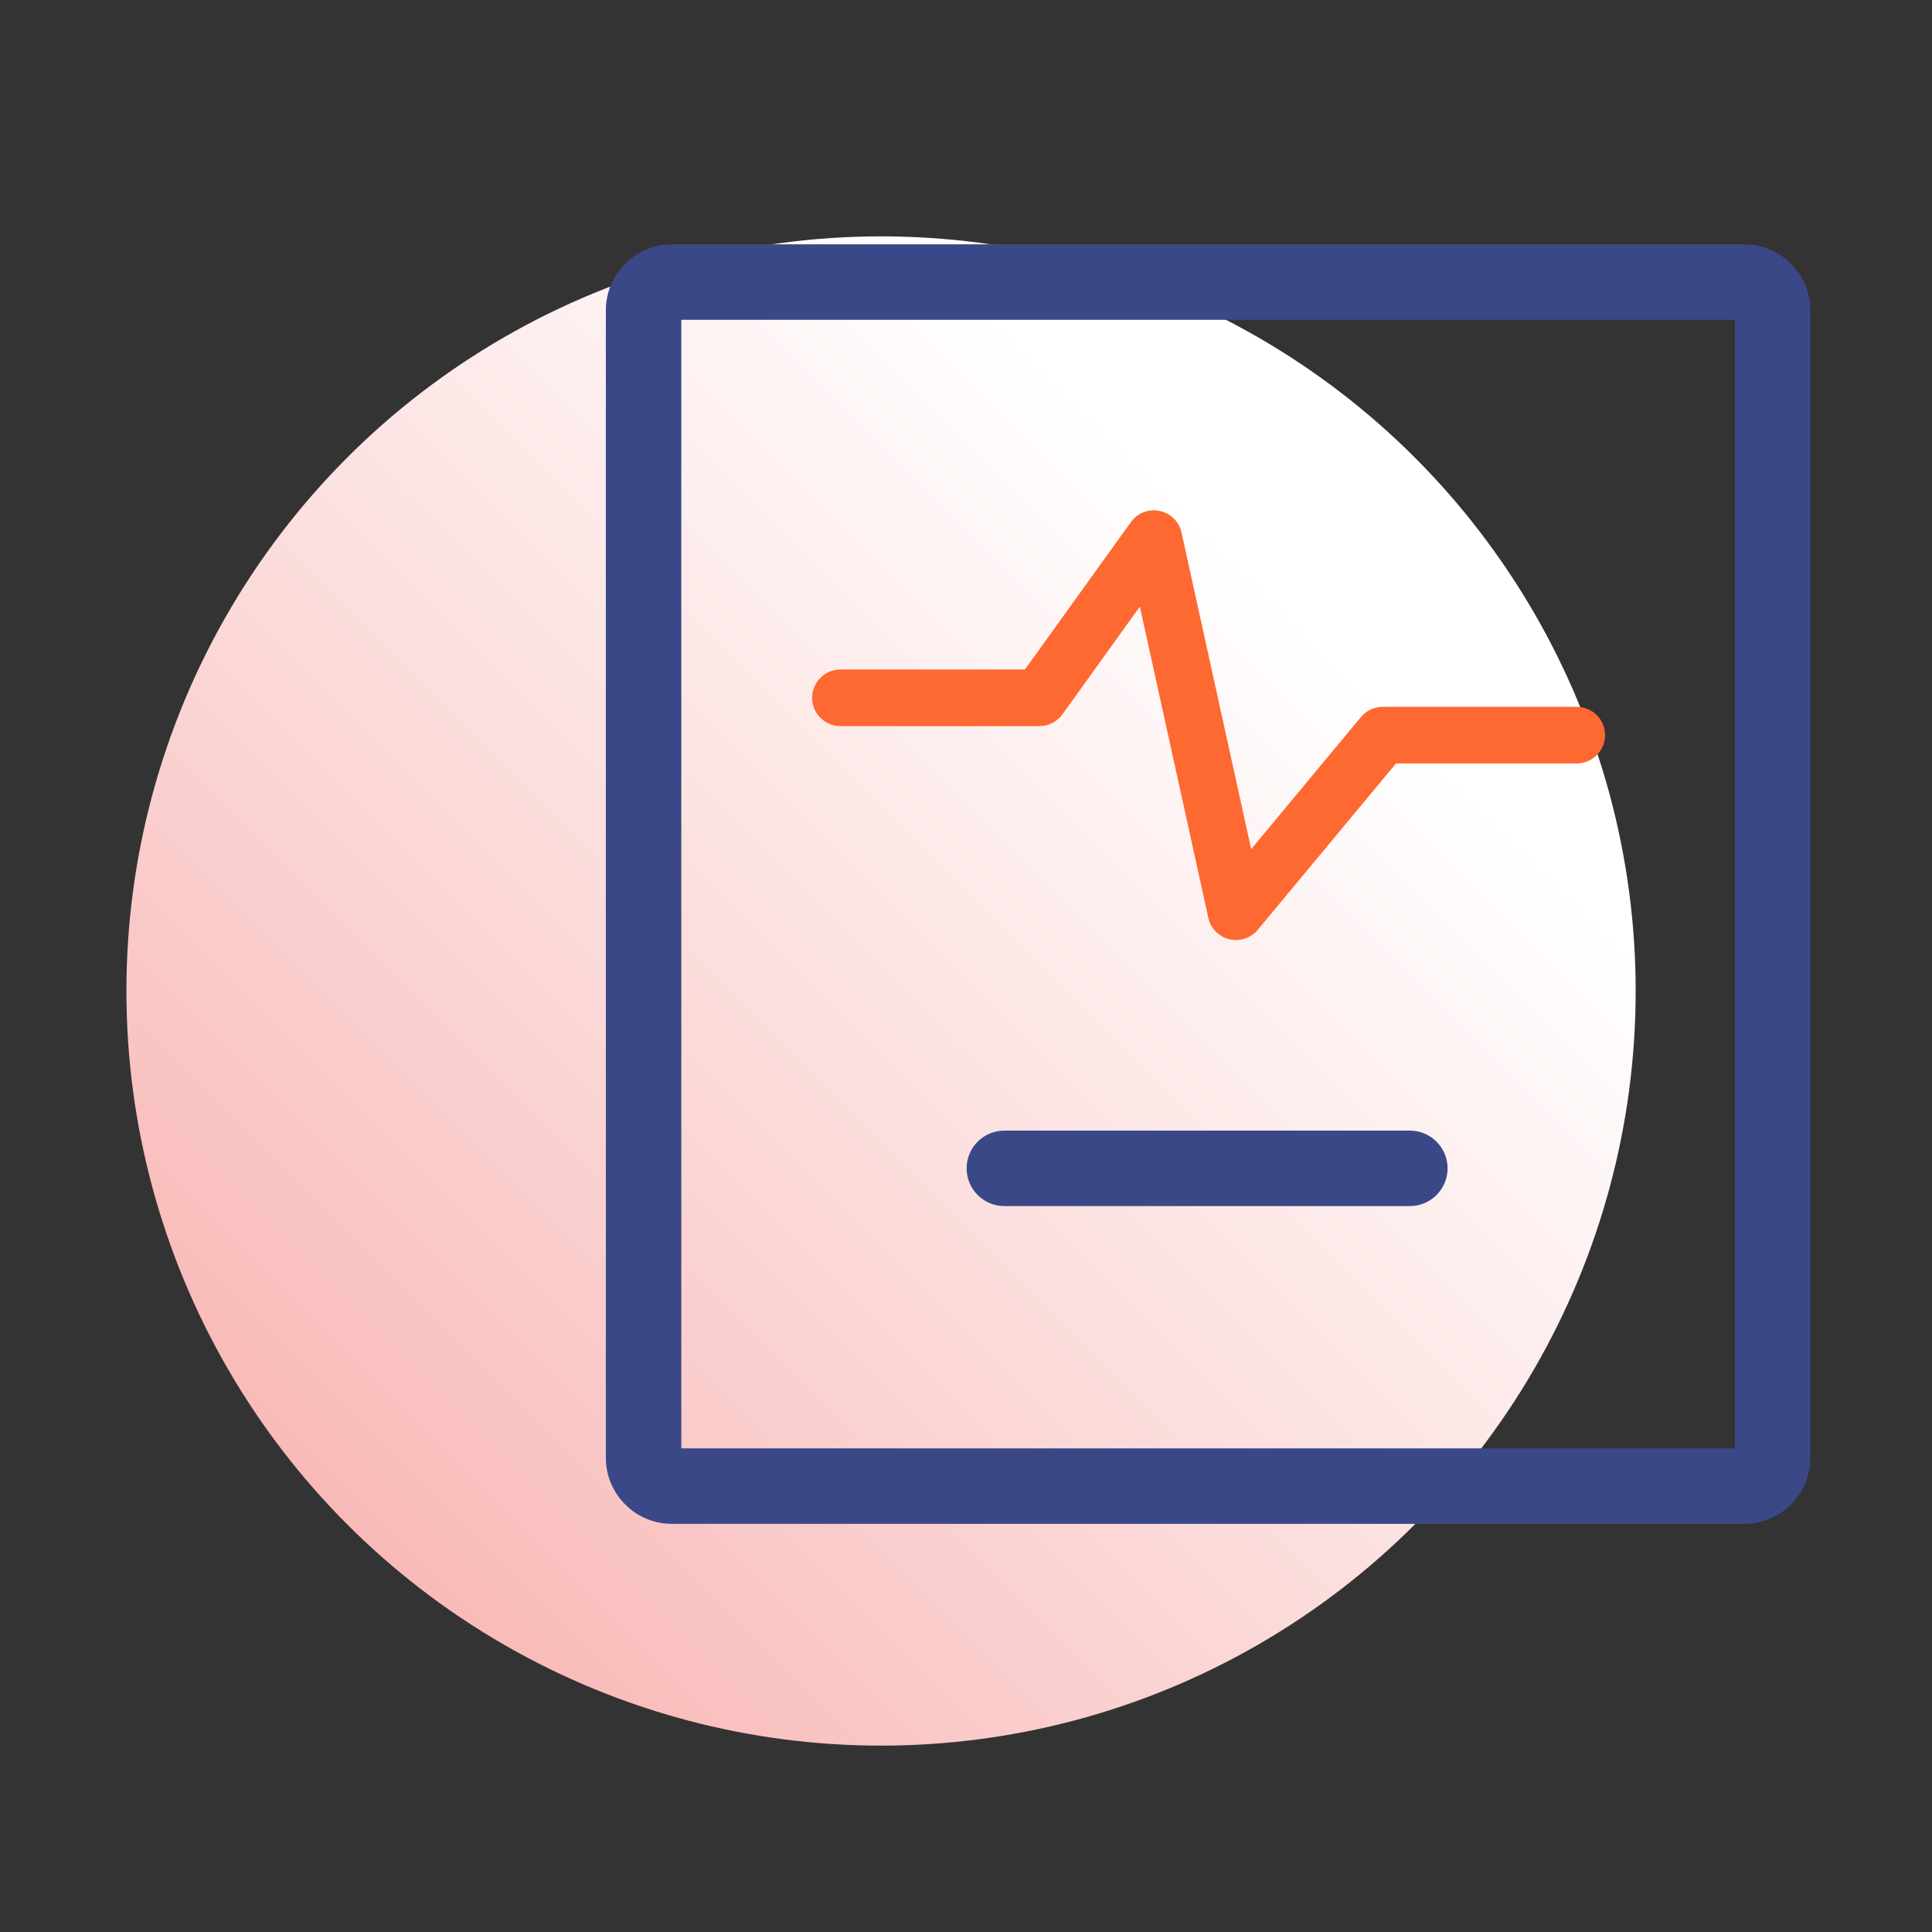
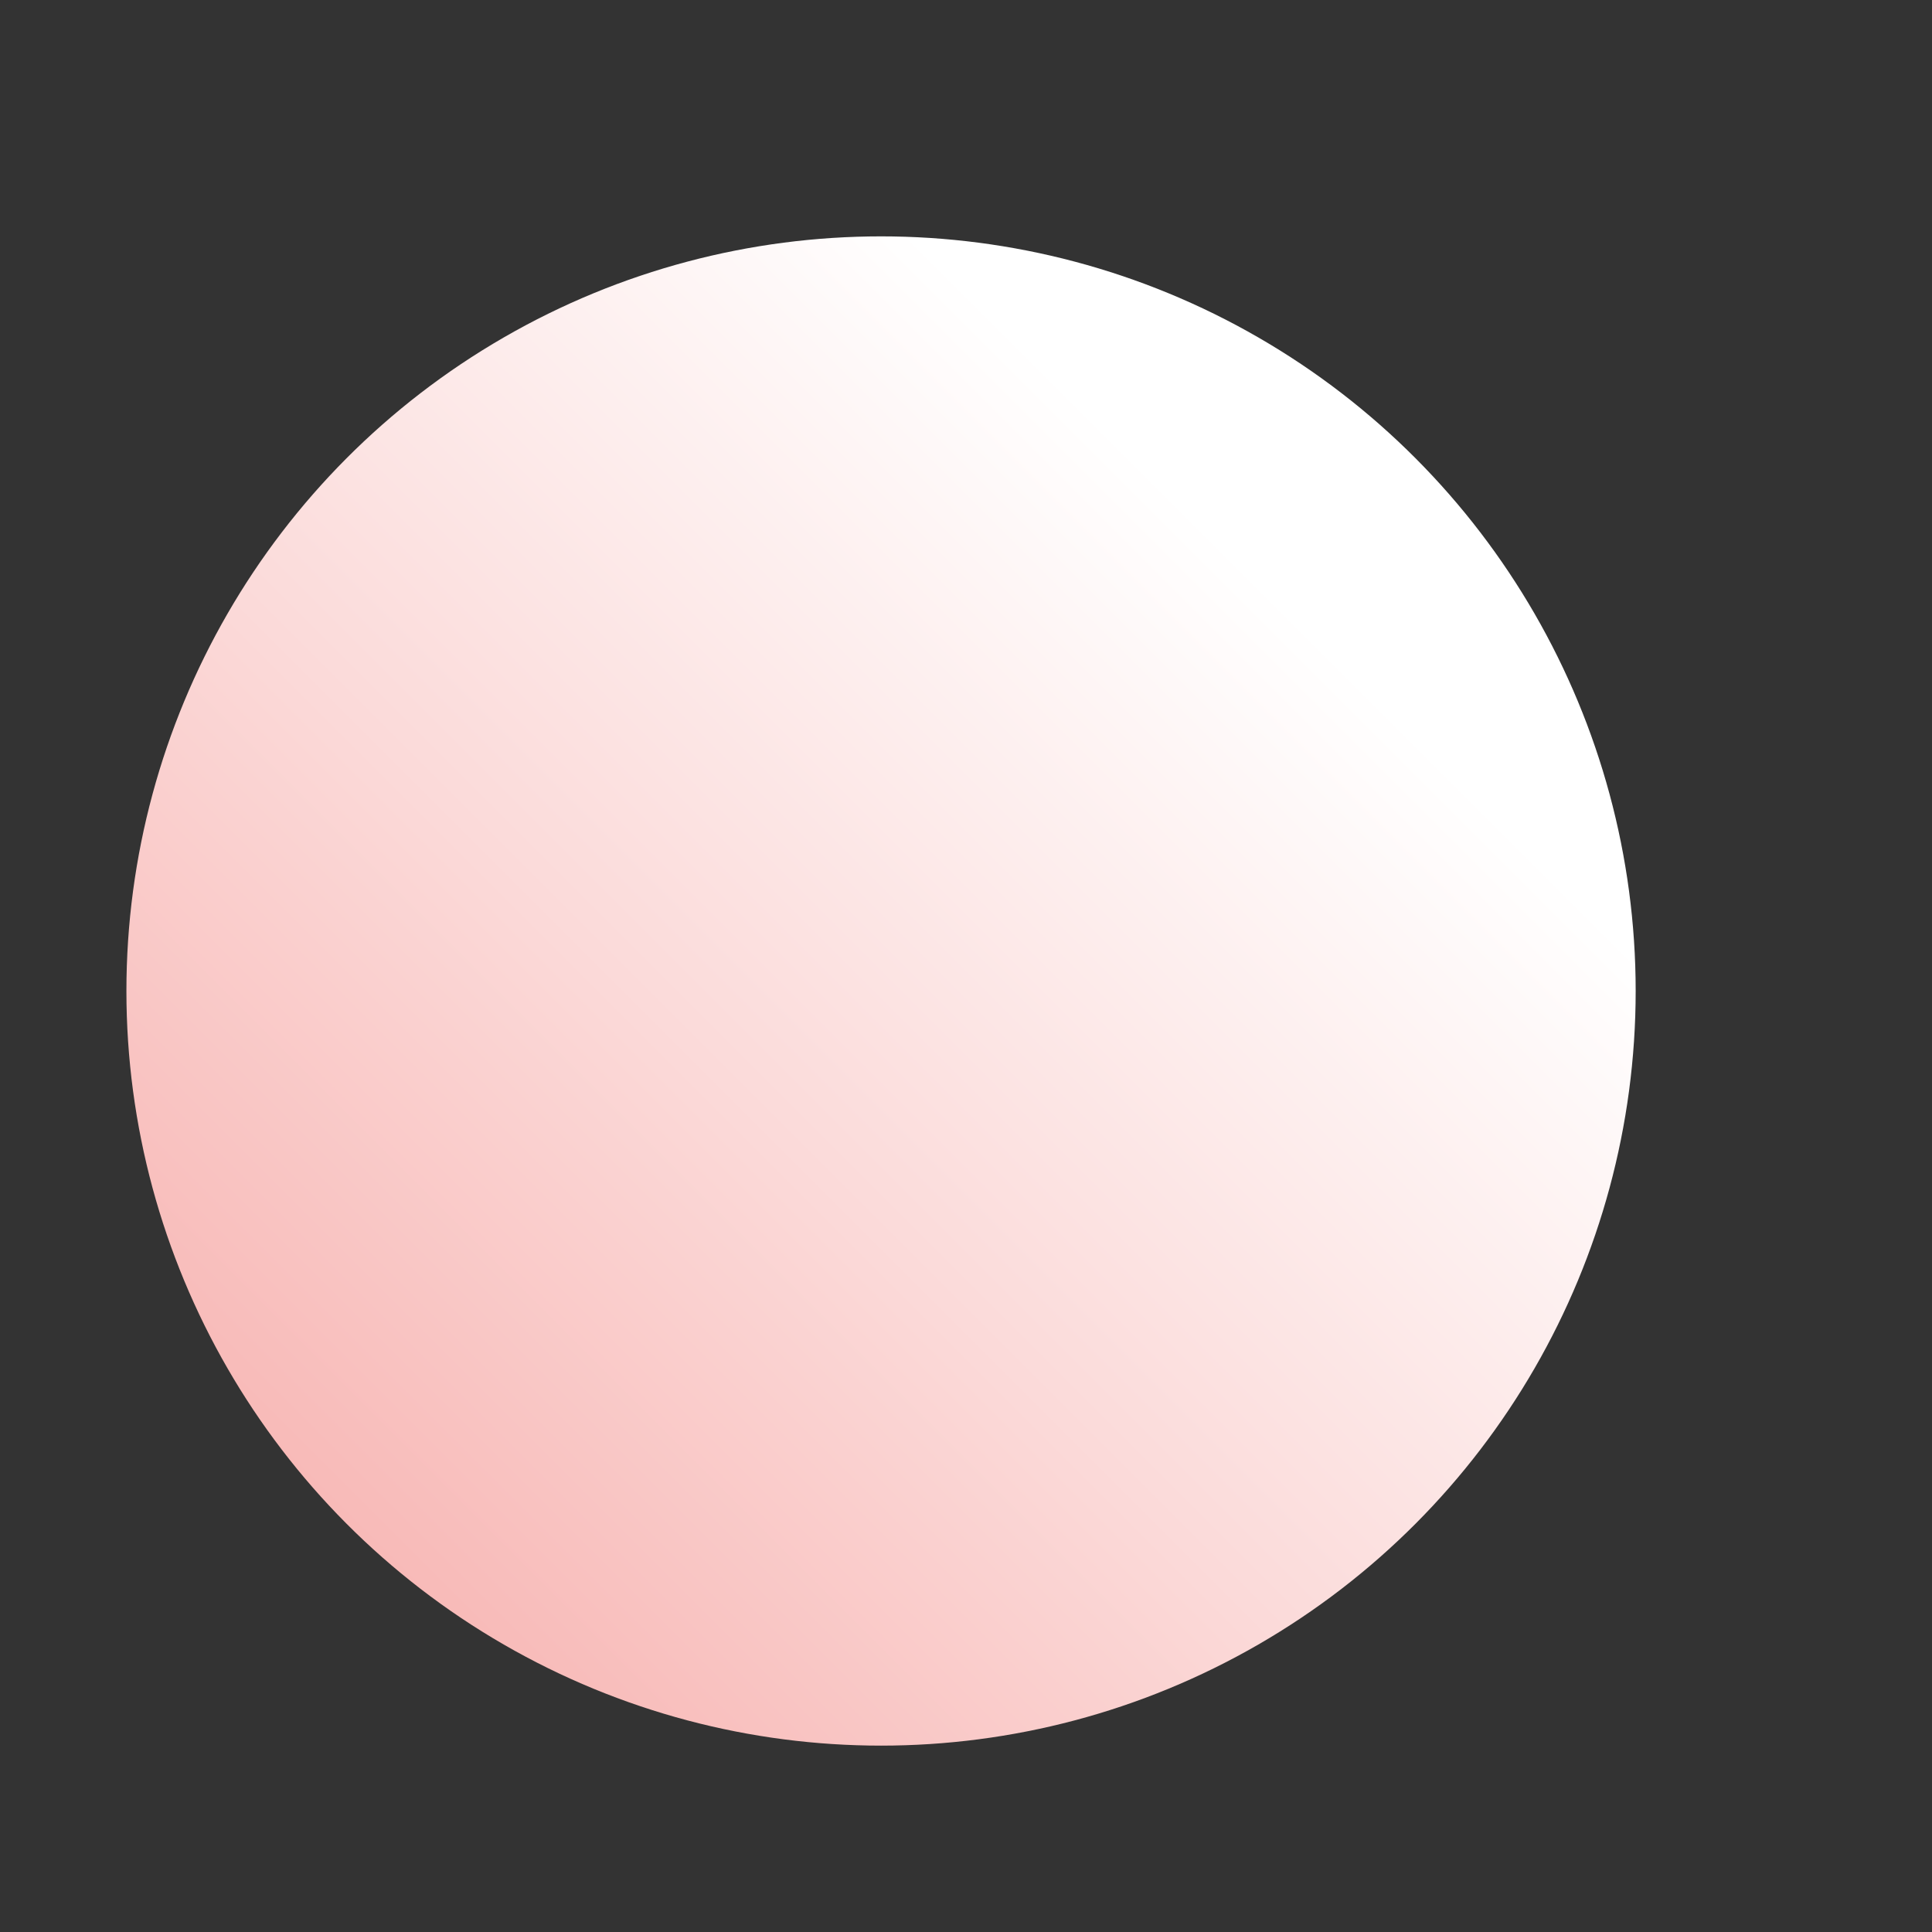
<svg xmlns="http://www.w3.org/2000/svg" version="1.1" id="图层_1" x="0px" y="0px" viewBox="0 0 1024 1024" style="enable-background:new 0 0 1024 1024;" xml:space="preserve">
  <rect x="0" y="0" width="1024" height="1024" fill="#333333" stroke="none" />
  <style type="text/css">
	.st0{fill:url(#SVGID_1_);}
	.st1{fill:#3B4887;}
	.st2{fill:#FE6831;}
</style>
  <linearGradient id="SVGID_1_" gradientUnits="userSpaceOnUse" x1="749.792" y1="1015.571" x2="184.148" y2="449.929" gradientTransform="matrix(1 0 0 -1 0 1258)">
    <stop offset="0.129" style="stop-color:#FFFFFF" />
    <stop offset="0.615" style="stop-color:#FBDAD9" />
    <stop offset="1" style="stop-color:#F8BAB8" />
  </linearGradient>
  <circle class="st0" cx="466.97" cy="525.25" r="399.97" />
  <g>
    <g>
-       <path class="st1" d="M924.5,807.67H356.11c-19.3,0-35-15.7-35-35V164.5c0-19.3,15.7-35,35-35H924.5c19.3,0,35,15.7,35,35v608.17    C959.5,791.97,943.8,807.67,924.5,807.67z M361.11,767.67H919.5V169.5H361.11V767.67z" />
-     </g>
+       </g>
    <g>
-       <path class="st1" d="M747.25,639.25H532.33c-11.05,0-20-8.95-20-20l0,0c0-11.05,8.95-20,20-20h214.92c11.05,0,20,8.95,20,20l0,0    C767.25,630.3,758.29,639.25,747.25,639.25z" />
-     </g>
+       </g>
    <g>
-       <path class="st2" d="M655.09,498.23c-1.18,0-2.37-0.14-3.54-0.42c-5.57-1.35-9.88-5.76-11.11-11.35L604.15,321.5l-41.04,57.1    c-2.82,3.92-7.35,6.25-12.18,6.25H445.46c-8.28,0-15-6.72-15-15s6.72-15,15-15h97.78l56.16-78.13c3.45-4.81,9.41-7.13,15.21-5.94    c5.8,1.2,10.35,5.69,11.62,11.47l36.92,167.82l58.19-70.03c2.85-3.43,7.08-5.41,11.54-5.41h102.84c8.28,0,15,6.72,15,15    s-6.72,15-15,15h-95.8l-73.29,88.2C663.74,496.29,659.49,498.23,655.09,498.23z" />
-     </g>
+       </g>
  </g>
</svg>